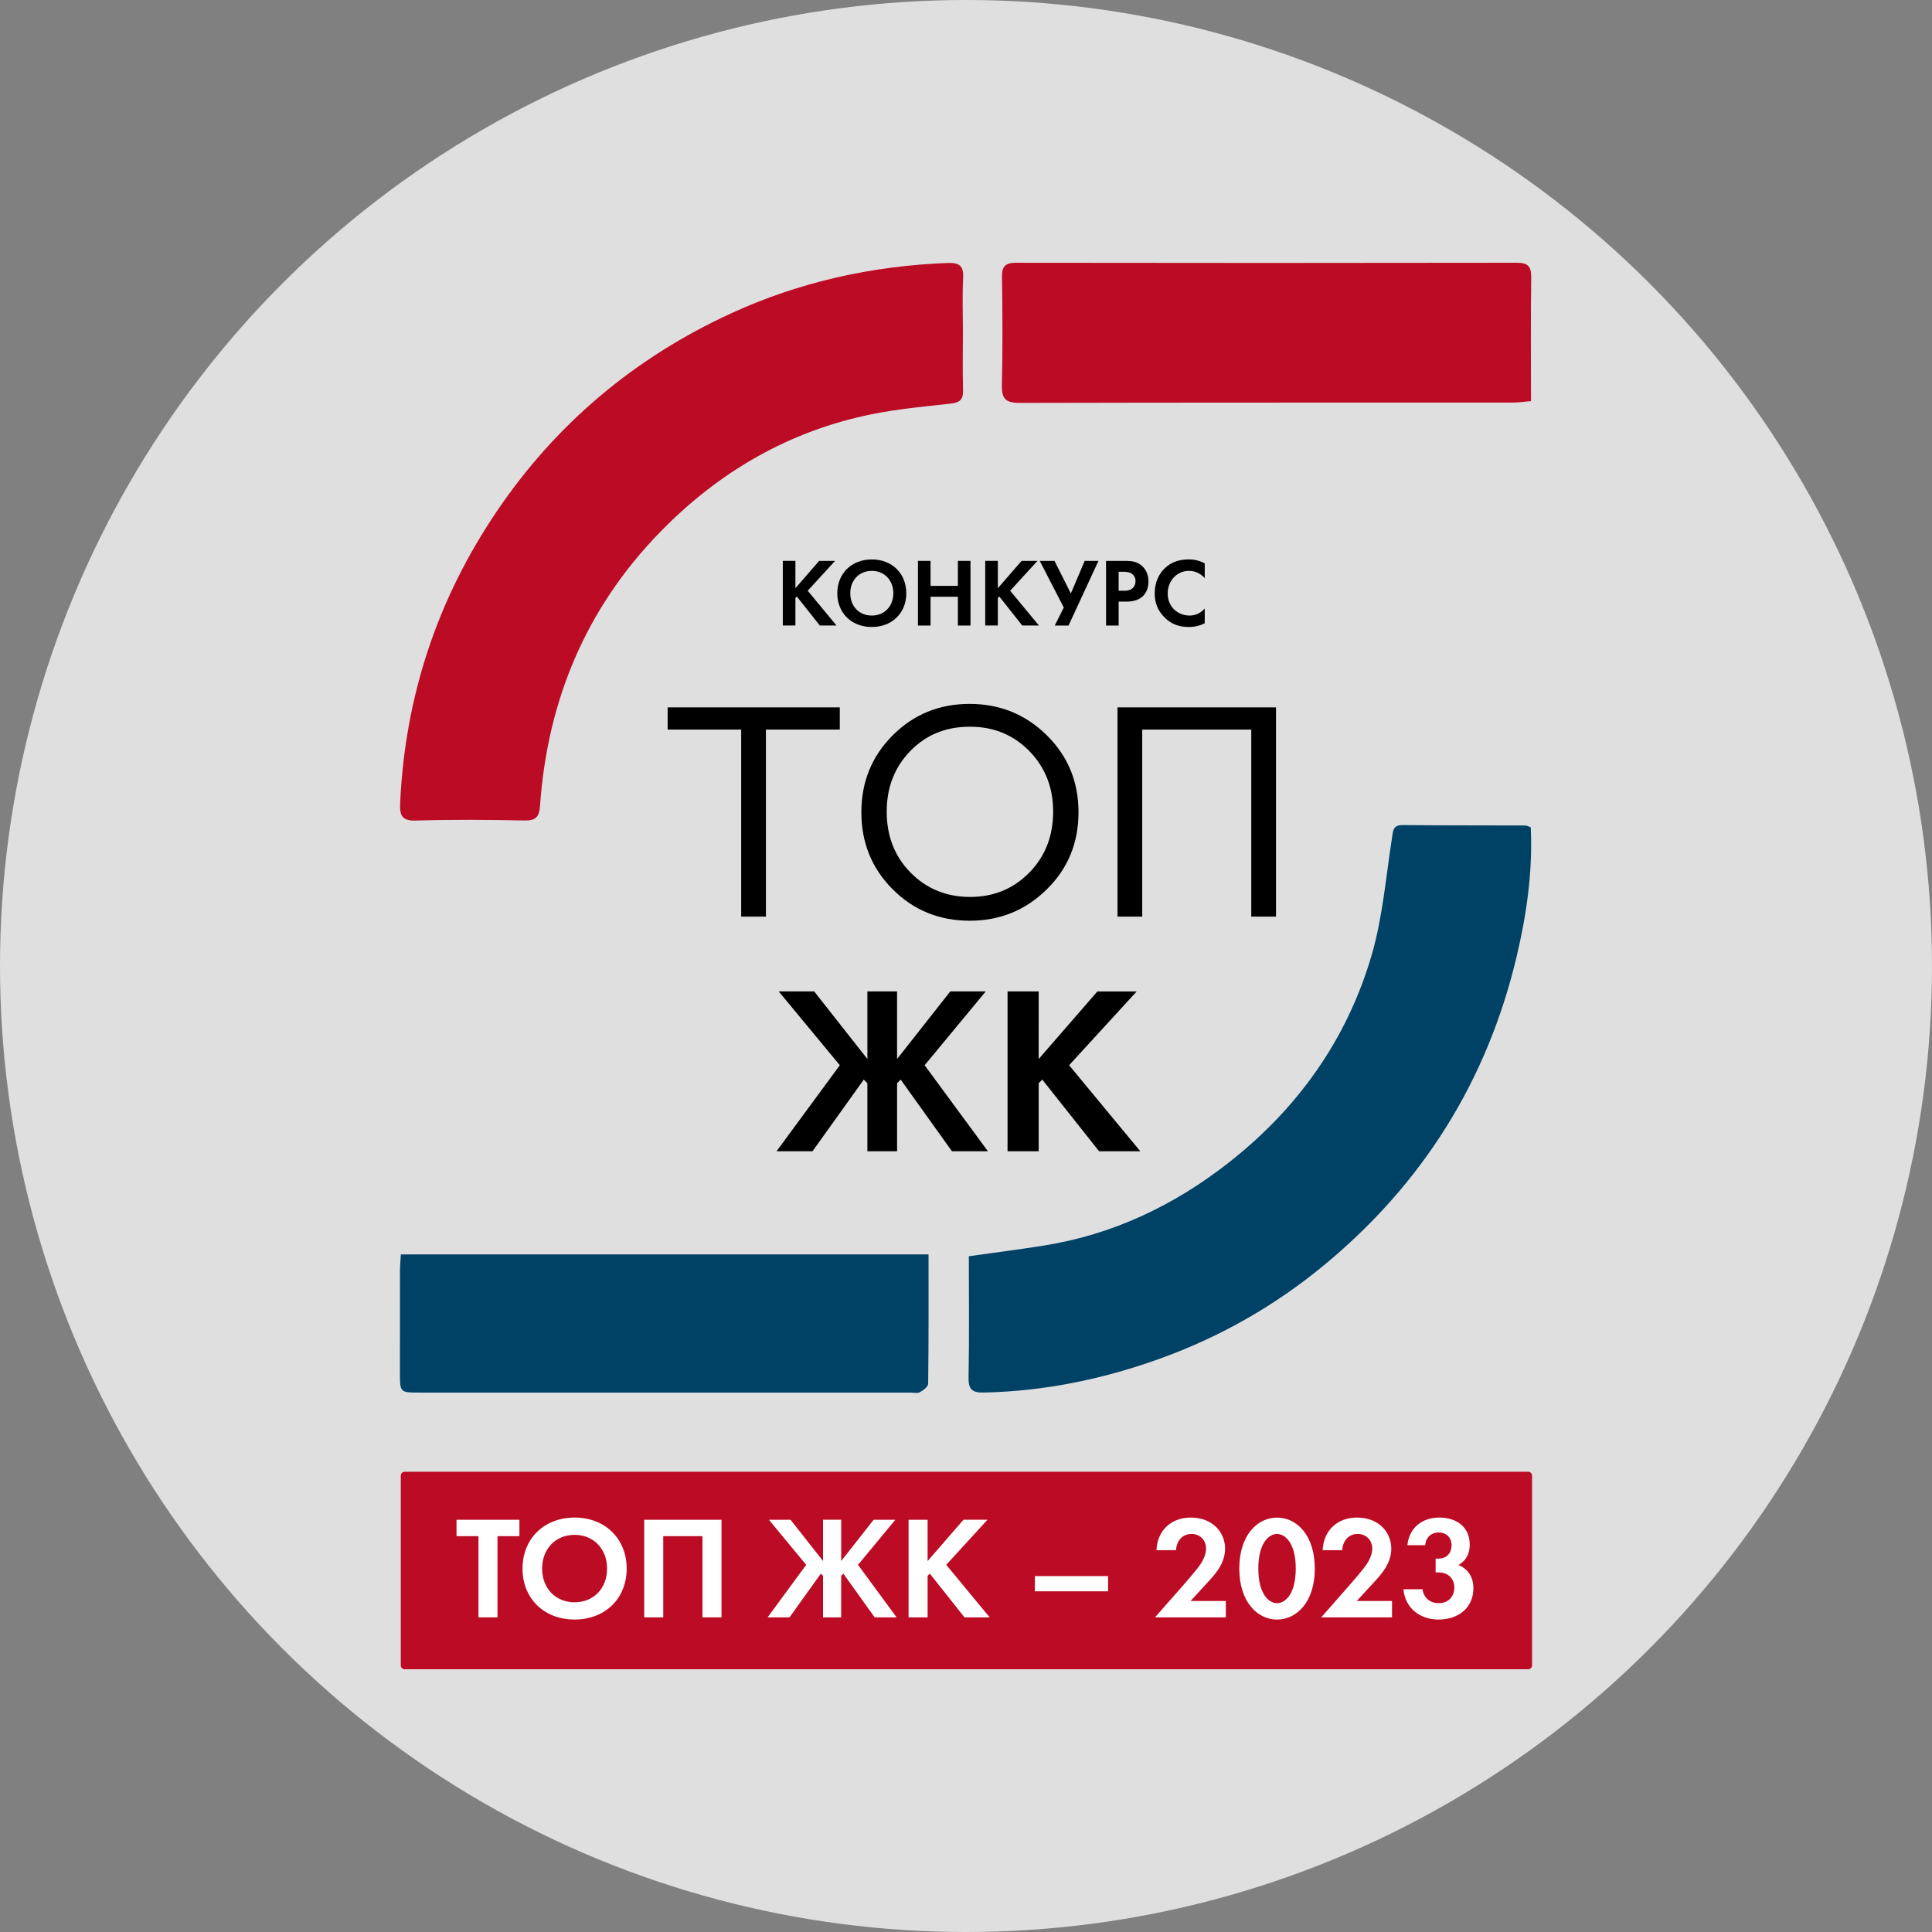
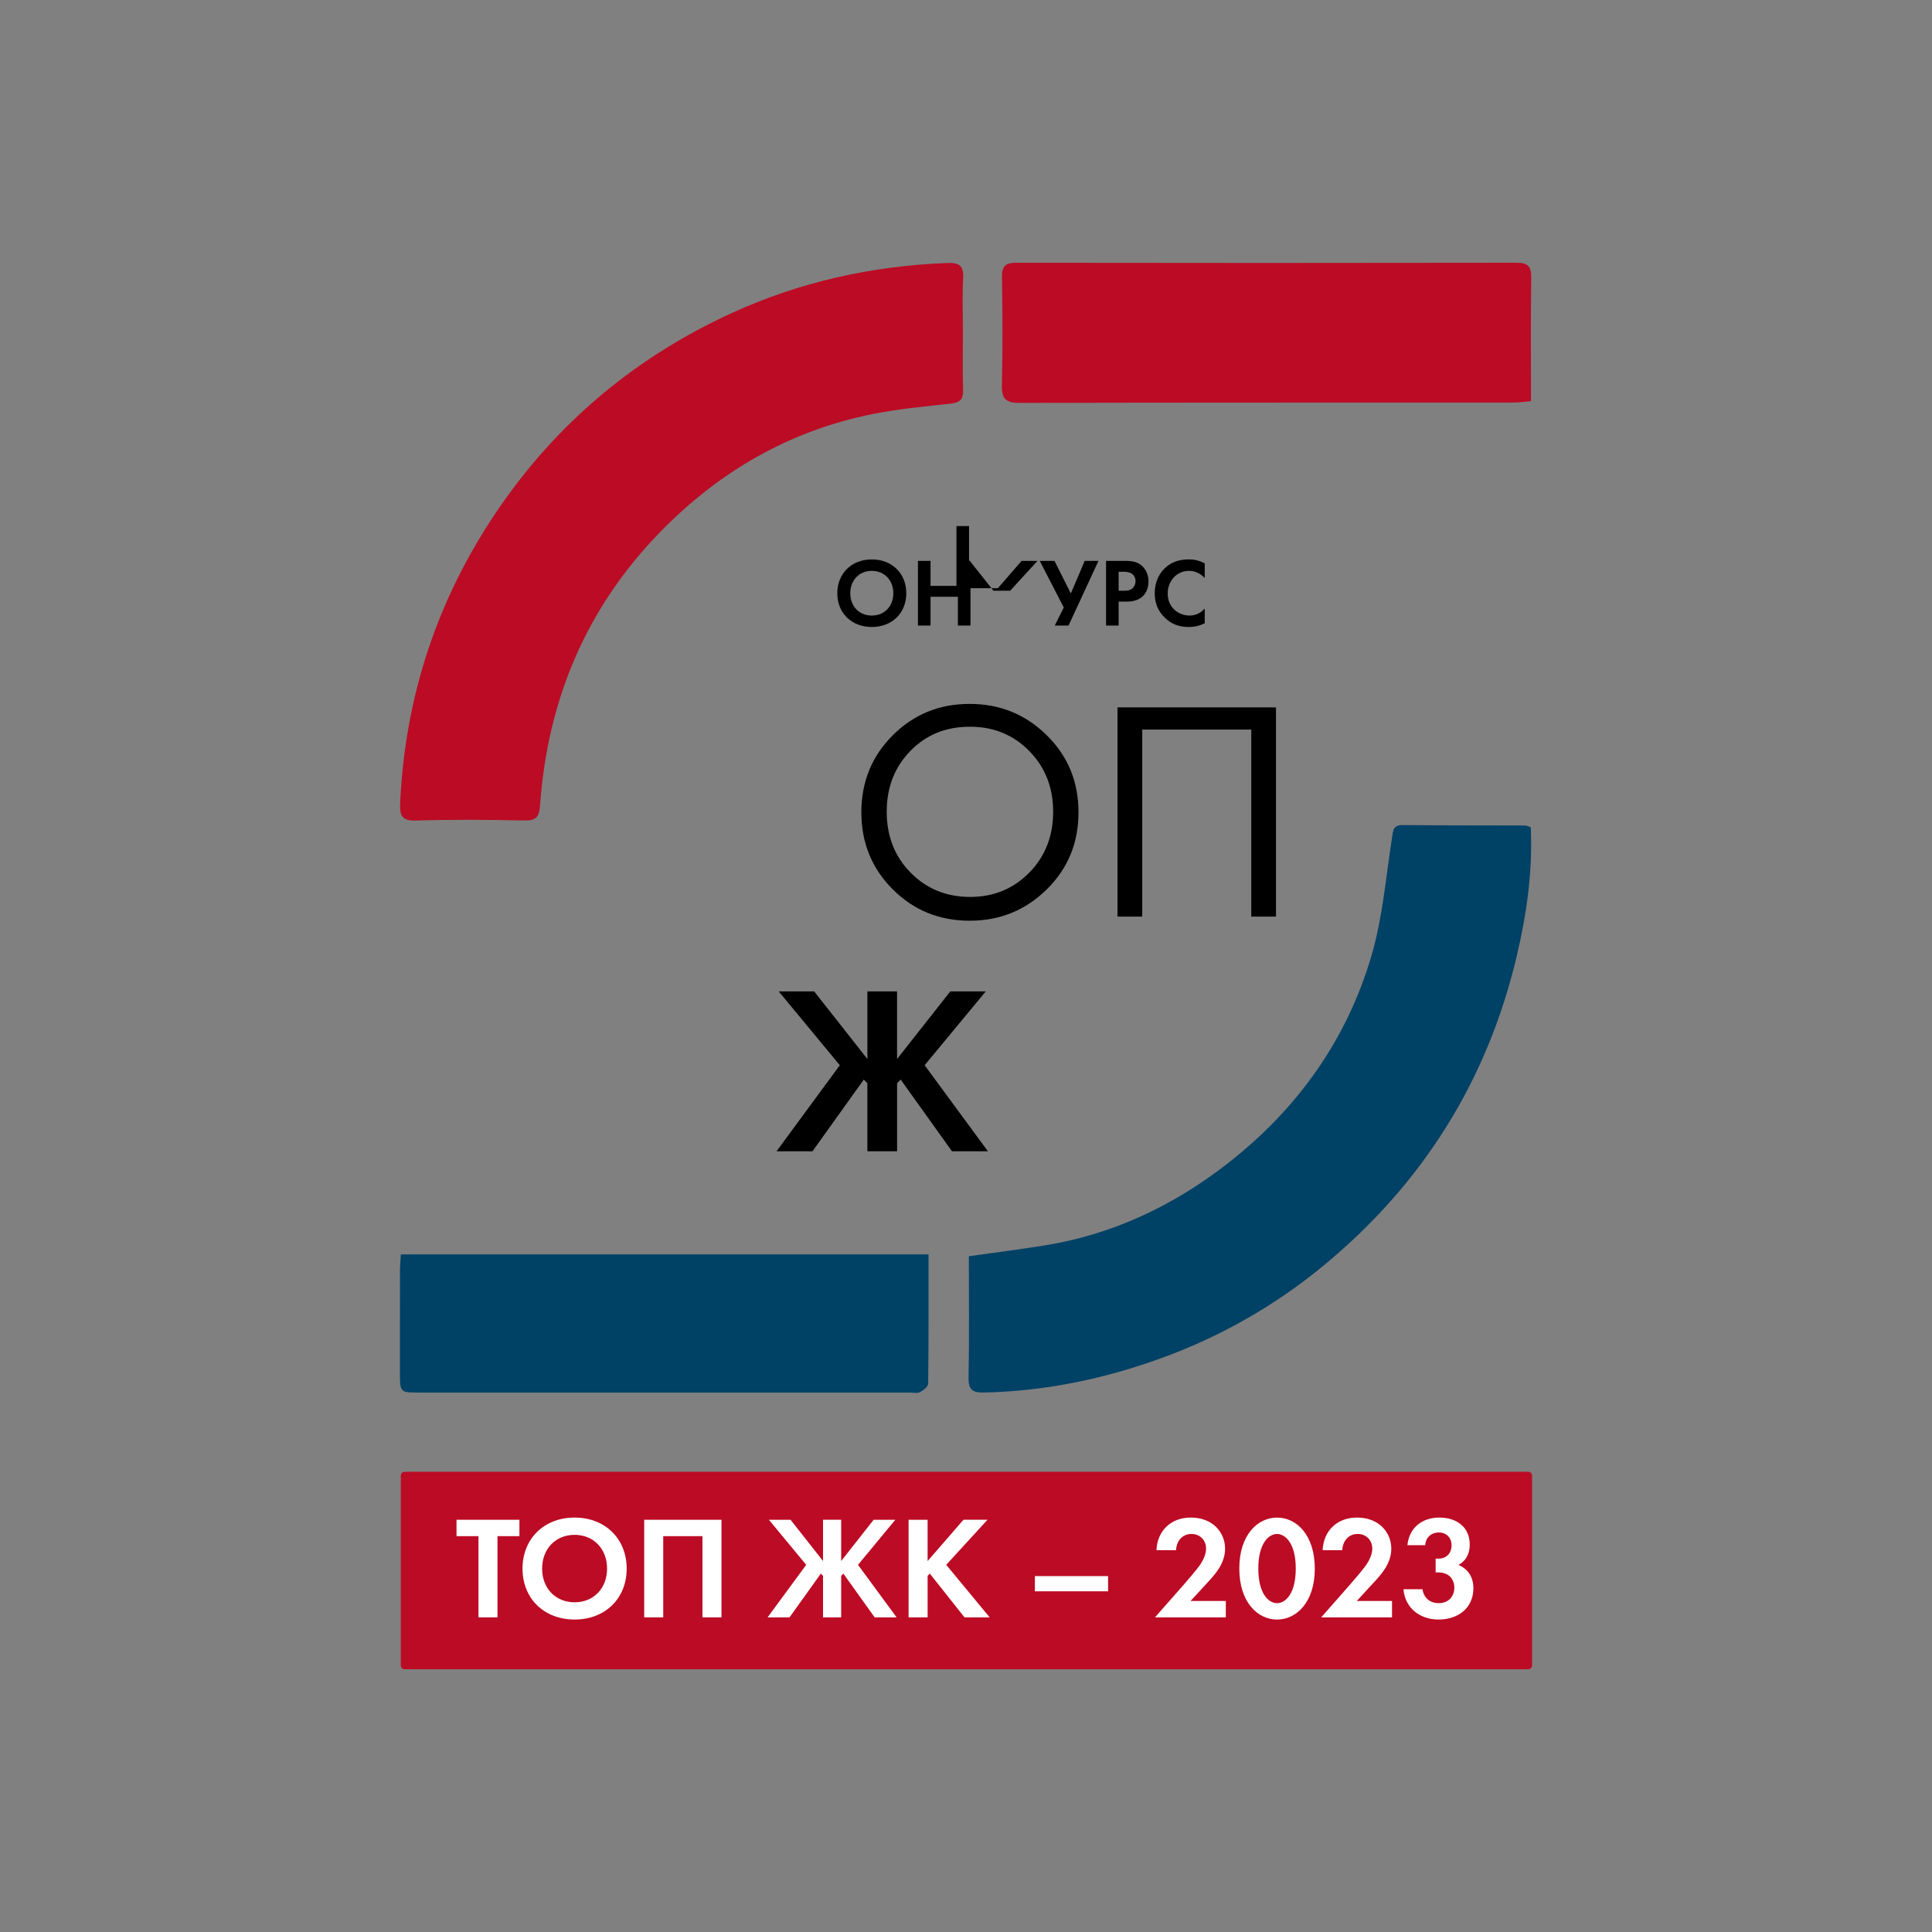
<svg xmlns="http://www.w3.org/2000/svg" version="1.1" id="Слой_1" x="0px" y="0px" viewBox="0 0 1000 1000" style="enable-background:new 0 0 1000 1000;" xml:space="preserve">
  <rect x="0" y="0" width="1000" height="1000" fill="#808080" stroke="none" />
  <style type="text/css">
	.st0{opacity:0.75;fill:#FFFFFF;}
	.st1{fill:#004166;}
	.st2{fill:#BC0B24;}
	.st3{fill:#FFFFFF;}
</style>
-   <circle class="st0" cx="500" cy="500" r="500" />
  <g>
    <g>
      <g>
-         <path d="M434.67,377.63h-38.23v96.81h-12.8v-96.81h-38.07v-11.49h89.1V377.63z" />
        <path d="M501.95,364.34c15.59,0,28.88,5.41,39.87,16.24c10.99,10.83,16.41,24.12,16.41,39.87c0,15.75-5.41,29.04-16.41,39.87     c-10.99,10.83-24.28,16.24-39.87,16.24c-15.75,0-29.04-5.41-39.87-16.24c-10.83-10.83-16.24-24.12-16.24-39.87     c0-15.75,5.41-29.04,16.24-39.87c10.83-10.83,24.12-16.24,39.71-16.24H501.95z M501.95,376.15c-12.31,0-22.48,4.1-30.68,12.47     c-8.2,8.37-12.31,18.87-12.31,31.5c0,12.63,4.1,23.14,12.31,31.5c8.2,8.37,18.54,12.63,30.85,12.63s22.48-4.27,30.68-12.63     c8.2-8.37,12.31-18.87,12.31-31.5c0-12.47-4.1-22.97-12.31-31.34c-8.2-8.37-18.38-12.63-30.68-12.63H501.95z" />
        <path d="M660.46,474.44h-12.8v-96.81h-56.44v96.81h-12.8v-108.3h82.04V474.44z" />
      </g>
      <g>
-         <path d="M411.7,304.46l12.29-14.15h8.23l-14.15,15.45l14.9,18.01h-8.63l-11.89-15l-0.75,0.75v14.25h-6.52v-33.47h6.52V304.46z" />
        <path d="M469.1,307.07c0,10.19-7.33,17.46-17.86,17.46c-10.54,0-17.86-7.28-17.86-17.46s7.33-17.51,17.86-17.51     C461.78,289.55,469.1,296.88,469.1,307.07z M462.38,307.07c0-6.77-4.62-11.59-11.14-11.59c-6.52,0-11.14,4.82-11.14,11.59     c0,6.77,4.62,11.54,11.14,11.54C457.76,318.61,462.38,313.84,462.38,307.07z" />
        <path d="M481.65,303.25h14.15v-12.94h6.52v33.47h-6.52v-14.9h-14.15v14.9h-6.52v-33.47h6.52V303.25z" />
-         <path d="M516.48,304.46l12.29-14.15H537l-14.15,15.45l14.9,18.01h-8.63l-11.89-15l-0.75,0.75v14.25h-6.52v-33.47h6.52V304.46z" />
+         <path d="M516.48,304.46l12.29-14.15H537l-14.15,15.45h-8.63l-11.89-15l-0.75,0.75v14.25h-6.52v-33.47h6.52V304.46z" />
        <path d="M545.79,290.31l8.48,16.86l7.17-16.86h7.13l-15.5,33.47h-7.13l4.67-9.33l-12.44-24.13H545.79z" />
        <path d="M582.22,290.31c3.76,0,6.37,0.4,8.83,2.56c2.71,2.41,3.41,5.67,3.41,8.08c0,1.3-0.2,4.92-2.76,7.48     c-1.86,1.86-4.62,2.96-8.48,2.96h-4.21v12.39h-6.52v-33.47H582.22z M579.01,305.76h2.66c1.25,0,2.86,0,4.27-1.05     c1.2-0.95,1.81-2.46,1.81-3.91c0-1.86-0.9-3.11-1.86-3.81c-1.36-0.95-3.06-1.05-4.62-1.05h-2.26V305.76z" />
        <path d="M623.57,322.57c-2.01,1.05-4.67,1.96-8.28,1.96c-5.87,0-9.43-2.01-12.24-4.67c-3.86-3.71-5.37-7.88-5.37-12.79     c0-6.07,2.51-10.44,5.37-13.1c3.36-3.16,7.53-4.42,12.29-4.42c2.36,0,5.17,0.4,8.23,2.06v7.63c-3.06-3.51-6.87-3.76-8.08-3.76     c-6.72,0-11.09,5.52-11.09,11.69c0,7.43,5.72,11.44,11.34,11.44c3.11,0,5.87-1.36,7.83-3.66V322.57z" />
      </g>
      <g>
        <path d="M464.32,513.16v34.98l27.54-34.98h18.36l-31.63,38.2l32.75,44.53h-18.61l-26.54-37.09l-1.86,1.86v35.23h-15.38v-35.23     l-1.86-1.86l-26.54,37.09h-18.61l32.75-44.53l-31.63-38.2h18.36l27.54,34.98v-34.98H464.32z" />
-         <path d="M537.62,548.14l30.39-34.98h20.34l-34.98,38.2l36.84,44.53h-21.33l-29.4-37.09l-1.86,1.86v35.23h-16.12v-82.73h16.12     V548.14z" />
      </g>
      <g>
        <path class="st1" d="M792.31,428.18c1.08,22.85-2.11,44.93-7.25,66.7c-15.26,64.6-48.8,117.97-100.02,160.2     c-25.39,20.93-53.63,36.96-84.65,48.15c-29.41,10.6-59.57,16.84-90.9,17.54c-6.03,0.14-8.28-1.3-8.16-7.74     c0.38-21.05,0.14-42.12,0.14-62.81c13.5-1.9,26.24-3.5,38.91-5.53c35.55-5.68,67.09-20.65,95.24-42.64     c35.97-28.09,61.58-63.92,74.35-107.7c5.71-19.57,7.35-40.34,10.52-60.61c0.58-3.74,0.42-6.72,5.53-6.68     c21.14,0.19,42.29,0.14,63.43,0.21C790.15,427.27,790.85,427.7,792.31,428.18z" />
        <path class="st2" d="M498.39,172.16c0,9.94-0.21,19.89,0.09,29.82c0.14,4.81-1.7,6.4-6.35,6.92c-13.55,1.5-27.19,2.75-40.53,5.43     c-43.12,8.64-79.54,29.86-110.01,61.15c-38.23,39.27-58.15,86.86-62.05,141.23c-0.43,5.95-1.85,8.11-8.16,7.97     c-18.65-0.41-37.33-0.54-55.98,0.04c-7.53,0.23-8.57-2.72-8.28-9.12c2.53-55.15,19.27-105.65,50.23-151.26     c30.77-45.33,71.44-79.4,121.23-102.23c35.39-16.22,72.81-24.49,111.75-25.99c6.02-0.23,8.53,1.26,8.19,7.72     C498.03,153.25,498.39,162.72,498.39,172.16z" />
        <path class="st2" d="M792.44,207.63c-3.49,0.29-6.39,0.74-9.29,0.74c-85.13,0.04-170.25-0.05-255.38,0.17     c-7.23,0.02-9.38-2.13-9.2-9.29c0.46-18.63,0.32-37.29,0.06-55.93c-0.07-5.48,1.72-7.31,7.27-7.31     c86.37,0.13,172.74,0.14,259.11-0.01c5.89-0.01,7.63,1.87,7.55,7.7C792.25,164.8,792.44,185.89,792.44,207.63z" />
        <path class="st1" d="M480.61,649.27c0,22.76,0.09,44.85-0.19,66.93c-0.02,1.53-2.51,3.45-4.28,4.39c-1.37,0.72-3.41,0.2-5.15,0.2     c-84.6,0-169.19,0.01-253.79,0c-10.16,0-10.18-0.03-10.19-10.22c-0.02-17.64-0.02-35.29,0.02-52.93     c0.01-2.66,0.29-5.31,0.46-8.36C298.57,649.27,389.02,649.27,480.61,649.27z" />
      </g>
    </g>
    <path class="st2" d="M791,864H209.45c-1.1,0-2-0.9-2-2v-98.22c0-1.1,0.9-2,2-2H791c1.1,0,2,0.9,2,2V862   C793,863.1,792.11,864,791,864z" />
    <g>
      <path class="st3" d="M257.5,795.11v42.03h-9.85v-42.03h-11.36v-8.48h32.56v8.48H257.5z" />
      <path class="st3" d="M324.37,811.92c0,15.37-11.06,26.35-26.96,26.35c-15.9,0-26.96-10.98-26.96-26.35    c0-15.37,11.06-26.43,26.96-26.43C313.31,785.49,324.37,796.55,324.37,811.92z M314.22,811.92c0-10.22-6.97-17.49-16.81-17.49    c-9.85,0-16.81,7.27-16.81,17.49c0,10.22,6.97,17.42,16.81,17.42C307.25,829.34,314.22,822.15,314.22,811.92z" />
      <path class="st3" d="M373.44,786.63v50.51h-9.85v-42.03h-20.3v42.03h-9.85v-50.51H373.44z" />
      <path class="st3" d="M435.39,786.63v21.36l16.81-21.36h11.21l-19.31,23.33l19.99,27.19h-11.36l-16.21-22.64l-1.14,1.14v21.51H426    v-21.51l-1.14-1.14l-16.21,22.64H397.3l19.99-27.19l-19.31-23.33h11.21L426,807.98v-21.36H435.39z" />
      <path class="st3" d="M480.15,807.98l18.55-21.36h12.42l-21.36,23.33l22.49,27.19h-13.03l-17.95-22.64l-1.14,1.14v21.51h-9.85    v-50.51h9.85V807.98z" />
      <path class="st3" d="M535.66,815.78h37.87v7.88h-37.87V815.78z" />
      <path class="st3" d="M612.68,820.25c0.91-1.06,6.82-7.8,8.63-10.53c1.36-2.05,2.95-5.15,2.95-8.1c0-4.54-3.26-7.65-7.5-7.65    c-5.15,0-7.88,4.09-8.03,8.41h-10.15c0.45-10.3,7.73-16.89,17.72-16.89c11.74,0,17.8,8.03,17.8,16.05c0,7.8-5.23,13.41-9.16,17.65    l-8.71,9.47h18.25v8.48h-36.65L612.68,820.25z" />
      <path class="st3" d="M641.46,811.85c0-17.34,9.47-26.35,19.54-26.35s19.54,9.01,19.54,26.43c0,17.34-9.47,26.35-19.54,26.35    S641.46,829.26,641.46,811.85z M651.3,811.85c0,13.18,5.38,17.95,9.69,17.95c4.32,0,9.69-4.77,9.69-17.95    c0-13.1-5.45-17.87-9.69-17.87C656.75,793.97,651.3,798.74,651.3,811.85z" />
      <path class="st3" d="M698.71,820.25c0.91-1.06,6.82-7.8,8.63-10.53c1.36-2.05,2.95-5.15,2.95-8.1c0-4.54-3.26-7.65-7.5-7.65    c-5.15,0-7.88,4.09-8.03,8.41h-10.15c0.45-10.3,7.73-16.89,17.72-16.89c11.74,0,17.8,8.03,17.8,16.05c0,7.8-5.23,13.41-9.16,17.65    l-8.71,9.47h18.25v8.48h-36.65L698.71,820.25z" />
      <path class="st3" d="M728.47,799.8c0.91-9.16,7.8-14.31,16.43-14.31c9.69,0,15.83,5.45,15.83,13.93c0,2.65-0.53,7.65-5.83,10.6    c2.04,0.83,7.72,3.71,7.72,12.04c0,10.38-8.03,16.21-18.02,16.21c-9.69,0-17.34-5.98-18.18-15.68h9.85    c0.61,4.17,3.56,7.19,8.41,7.19c5.68,0,8.1-4.17,8.1-8.03c0-3.71-2.27-7.88-8.41-7.88h-1.29v-7.12h1.36    c4.85,0,6.89-3.41,6.89-6.89c0-4.01-2.65-6.66-6.66-6.66c-3.48,0-6.74,2.27-6.97,6.59H728.47z" />
    </g>
  </g>
</svg>